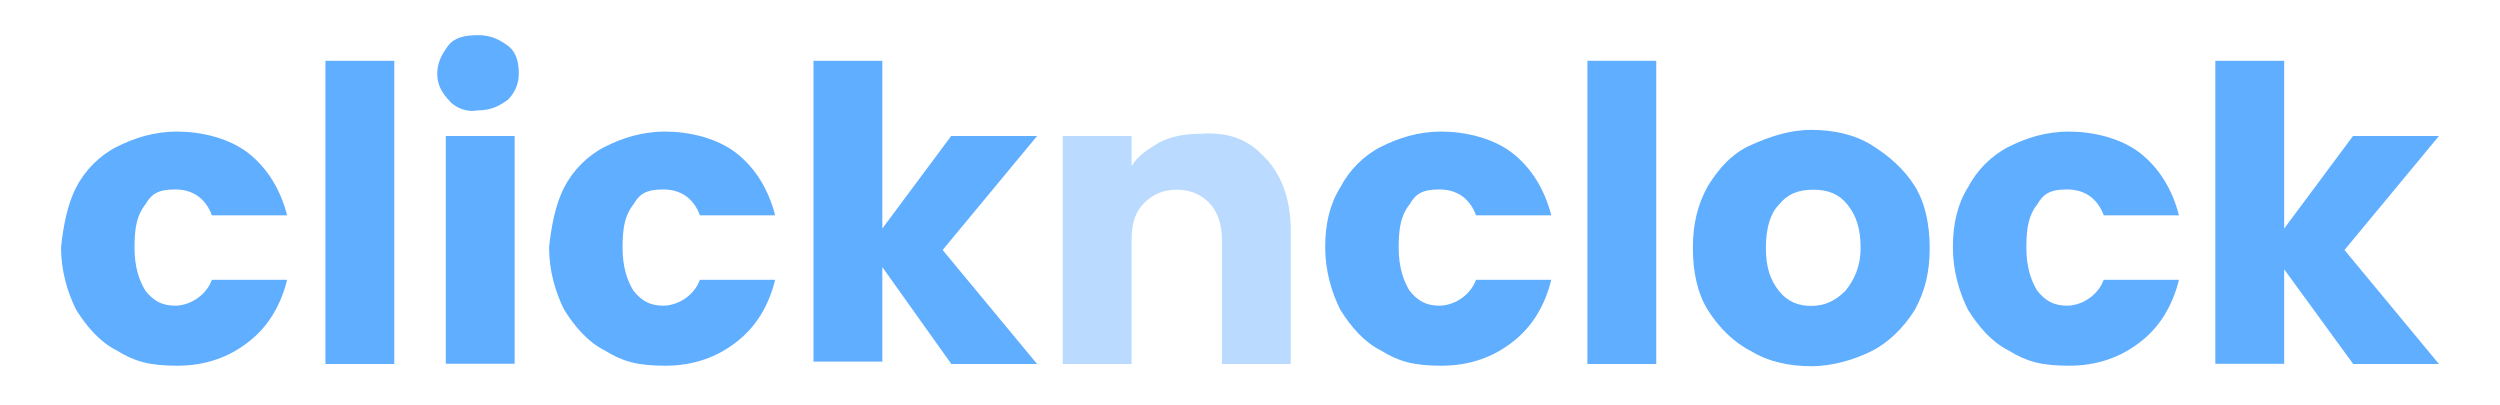
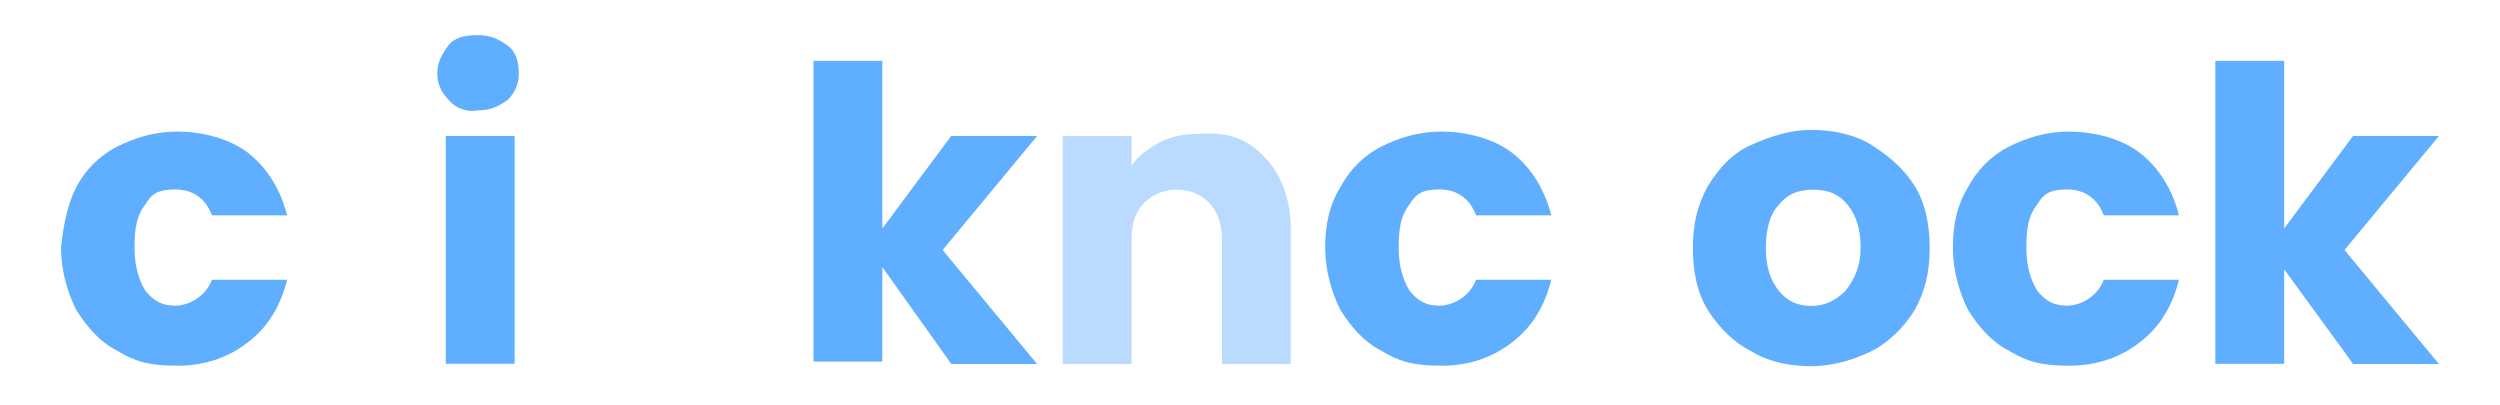
<svg xmlns="http://www.w3.org/2000/svg" id="katman_1" data-name="katman 1" viewBox="0 0 1024 166">
  <path d="M31.2,76.8c3.5-7,9.7-13.2,16.7-16.7,7-3.5,15-6.2,24.7-6.2s21.1,2.6,29.1,8.8c7.9,6.2,13.2,15,15.9,25.5h-30.8c-2.6-7-7.9-10.6-15-10.6s-9.7,1.8-12.3,6.2c-3.5,4.4-4.4,9.7-4.4,17.6s1.8,13.2,4.4,17.6c3.5,4.4,7,6.2,12.3,6.2s12.3-3.5,15-10.6h30.8c-2.6,10.6-7.9,19.4-15.9,25.5-7.9,6.2-17.6,9.7-29.1,9.7s-17.6-1.8-24.7-6.2c-7-3.5-12.3-9.7-16.7-16.7-3.5-7-6.2-15.9-6.2-25.5.9-8.8,2.6-17.6,6.2-24.7Z" fill="#60aeff" stroke-width="0" />
-   <path d="M161.5,24.9v124.2h-28.2V24.9h28.2Z" fill="#60aeff" stroke-width="0" />
  <path d="M184.4,41.6c-3.5-3.5-5.3-7-5.3-11.4s1.8-7.9,4.4-11.4c2.6-3.5,7-4.4,12.3-4.4s8.8,1.8,12.3,4.4c3.5,2.6,4.4,7,4.4,11.4s-1.8,7.9-4.4,10.6c-3.5,2.6-7,4.4-12.3,4.4-4.4.9-8.8-.9-11.4-3.5ZM210.8,55.7v93.3h-28.2V55.7h28.2Z" fill="#60aeff" stroke-width="0" />
-   <path d="M231.1,76.8c3.5-7,9.7-13.2,16.7-16.7,7-3.5,15-6.2,24.7-6.2s21.1,2.6,29.1,8.8c7.9,6.2,13.2,15,15.9,25.5h-30.8c-2.6-7-7.9-10.6-15-10.6s-9.7,1.8-12.3,6.2c-3.5,4.4-4.4,9.7-4.4,17.6s1.8,13.2,4.4,17.6c3.5,4.4,7,6.2,12.3,6.2s12.3-3.5,15-10.6h30.8c-2.6,10.6-7.9,19.4-15.9,25.5-7.9,6.2-17.6,9.7-29.1,9.7s-17.6-1.8-24.7-6.2c-7-3.5-12.3-9.7-16.7-16.7-3.5-7-6.2-15.9-6.2-25.5.9-8.8,2.6-17.6,6.2-24.7Z" fill="#60aeff" stroke-width="0" />
  <path d="M389.6,149l-28.2-39.6v38.7h-28.2V24.9h28.2v68.7l28.2-37.9h35.2l-38.7,46.7,38.7,46.7h-35.2Z" fill="#60aeff" stroke-width="0" />
  <path d="M519,65.4c6.2,7,9.7,16.7,9.7,29.1v54.6h-28.2v-51.1c0-6.2-1.8-11.4-5.3-15-3.5-3.5-7.9-5.3-13.2-5.3s-9.7,1.8-13.2,5.3c-3.5,3.5-5.3,7.9-5.3,15v51.1h-28.2V55.7h28.2v12.3c2.6-4.4,7-7,11.4-9.7,5.3-2.6,10.6-3.5,16.7-3.5,12.3-.9,20.3,2.6,27.3,10.6Z" fill="#badbff" stroke-width="0" />
  <path d="M549,76.8c3.5-7,9.7-13.2,16.7-16.7,7-3.5,15-6.2,24.7-6.2s21.1,2.6,29.1,8.8c7.9,6.2,13.2,15,15.9,25.5h-30.8c-2.6-7-7.9-10.6-15-10.6s-9.7,1.8-12.3,6.2c-3.5,4.4-4.4,9.7-4.4,17.6s1.8,13.2,4.4,17.6c3.5,4.4,7,6.2,12.3,6.2s12.3-3.5,15-10.6h30.8c-2.6,10.6-7.9,19.4-15.9,25.5-7.9,6.2-17.6,9.7-29.1,9.7s-17.6-1.8-24.7-6.2c-7-3.5-12.3-9.7-16.7-16.7-3.5-7-6.2-15.9-6.2-25.5s1.8-17.6,6.2-24.7Z" fill="#60aeff" stroke-width="0" />
-   <path d="M678.4,24.9v124.2h-28.2V24.9h28.2Z" fill="#60aeff" stroke-width="0" />
  <path d="M717.2,143.8c-7-3.5-13.2-9.7-17.6-16.7-4.4-7-6.2-15.9-6.2-25.5s1.8-17.6,6.2-25.5c4.4-7,9.7-13.2,17.6-16.7,7.9-3.5,15.9-6.2,24.7-6.2s17.6,1.8,24.7,6.2c7,4.4,13.2,9.7,17.6,16.7,4.4,7,6.2,15.9,6.2,25.5s-1.8,17.6-6.2,25.5c-4.4,7-10.6,13.2-17.6,16.7-7,3.5-15.9,6.2-24.7,6.2s-17.6-1.8-24.7-6.2ZM755.9,119.1c3.5-4.4,6.2-9.7,6.2-17.6s-1.8-13.2-5.3-17.6c-3.5-4.4-7.9-6.2-14.1-6.2s-10.6,1.8-14.1,6.2c-3.5,3.5-5.3,9.7-5.3,17.6s1.8,13.2,5.3,17.6c3.5,4.4,7.9,6.2,13.2,6.2,5.3,0,9.7-1.8,14.1-6.2Z" fill="#60aeff" stroke-width="0" />
  <path d="M806.1,76.8c3.5-7,9.7-13.2,16.7-16.7,7-3.5,15-6.2,24.7-6.2s21.1,2.6,29.1,8.8c7.9,6.2,13.2,15,15.9,25.5h-30.8c-2.6-7-7.9-10.6-15-10.6s-9.7,1.8-12.3,6.2c-3.5,4.4-4.4,9.7-4.4,17.6s1.8,13.2,4.4,17.6c3.5,4.4,7,6.2,12.3,6.2s12.3-3.5,15-10.6h30.8c-2.6,10.6-7.9,19.4-15.9,25.5-7.9,6.2-17.6,9.7-29.1,9.7s-17.6-1.8-24.7-6.2c-7-3.5-12.3-9.7-16.7-16.7-3.5-7-6.2-15.9-6.2-25.5s1.8-17.6,6.2-24.7Z" fill="#60aeff" stroke-width="0" />
  <path d="M963.8,149l-28.2-38.7v38.7h-28.2V24.9h28.2v68.7l28.2-37.9h35.2l-38.7,46.7,38.7,46.7h-35.2Z" fill="#60aeff" stroke-width="0" />
</svg>